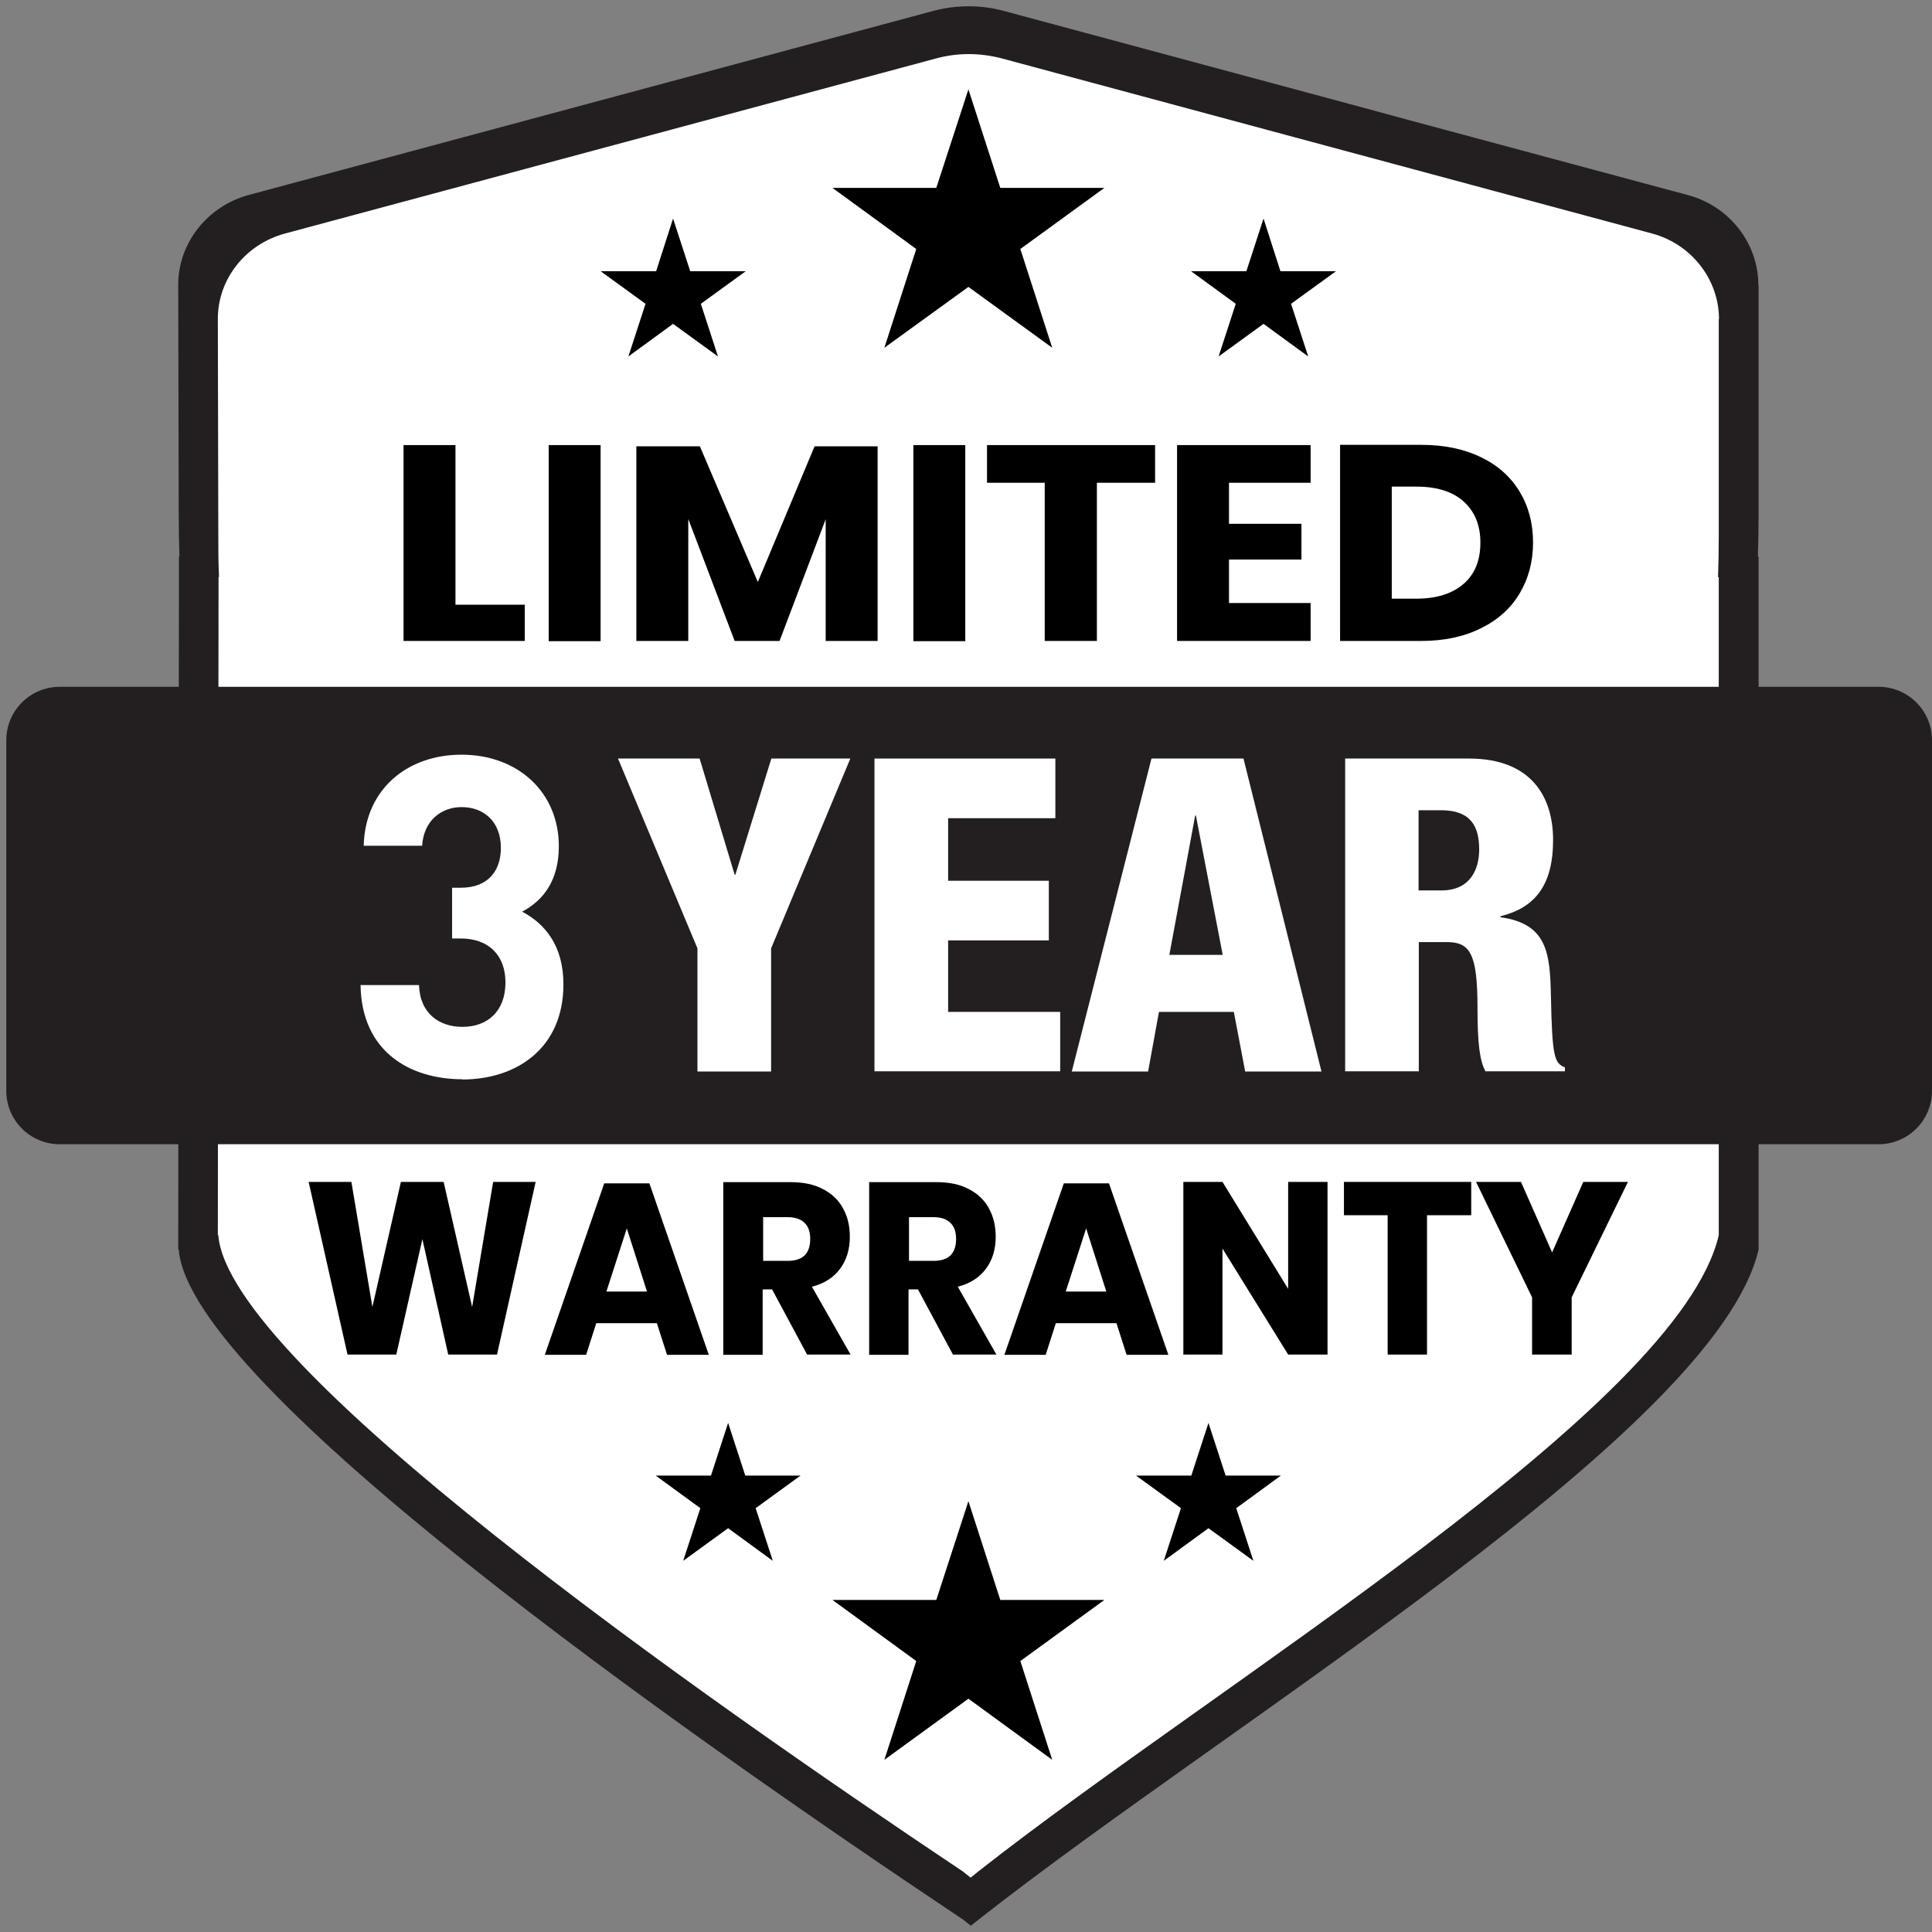
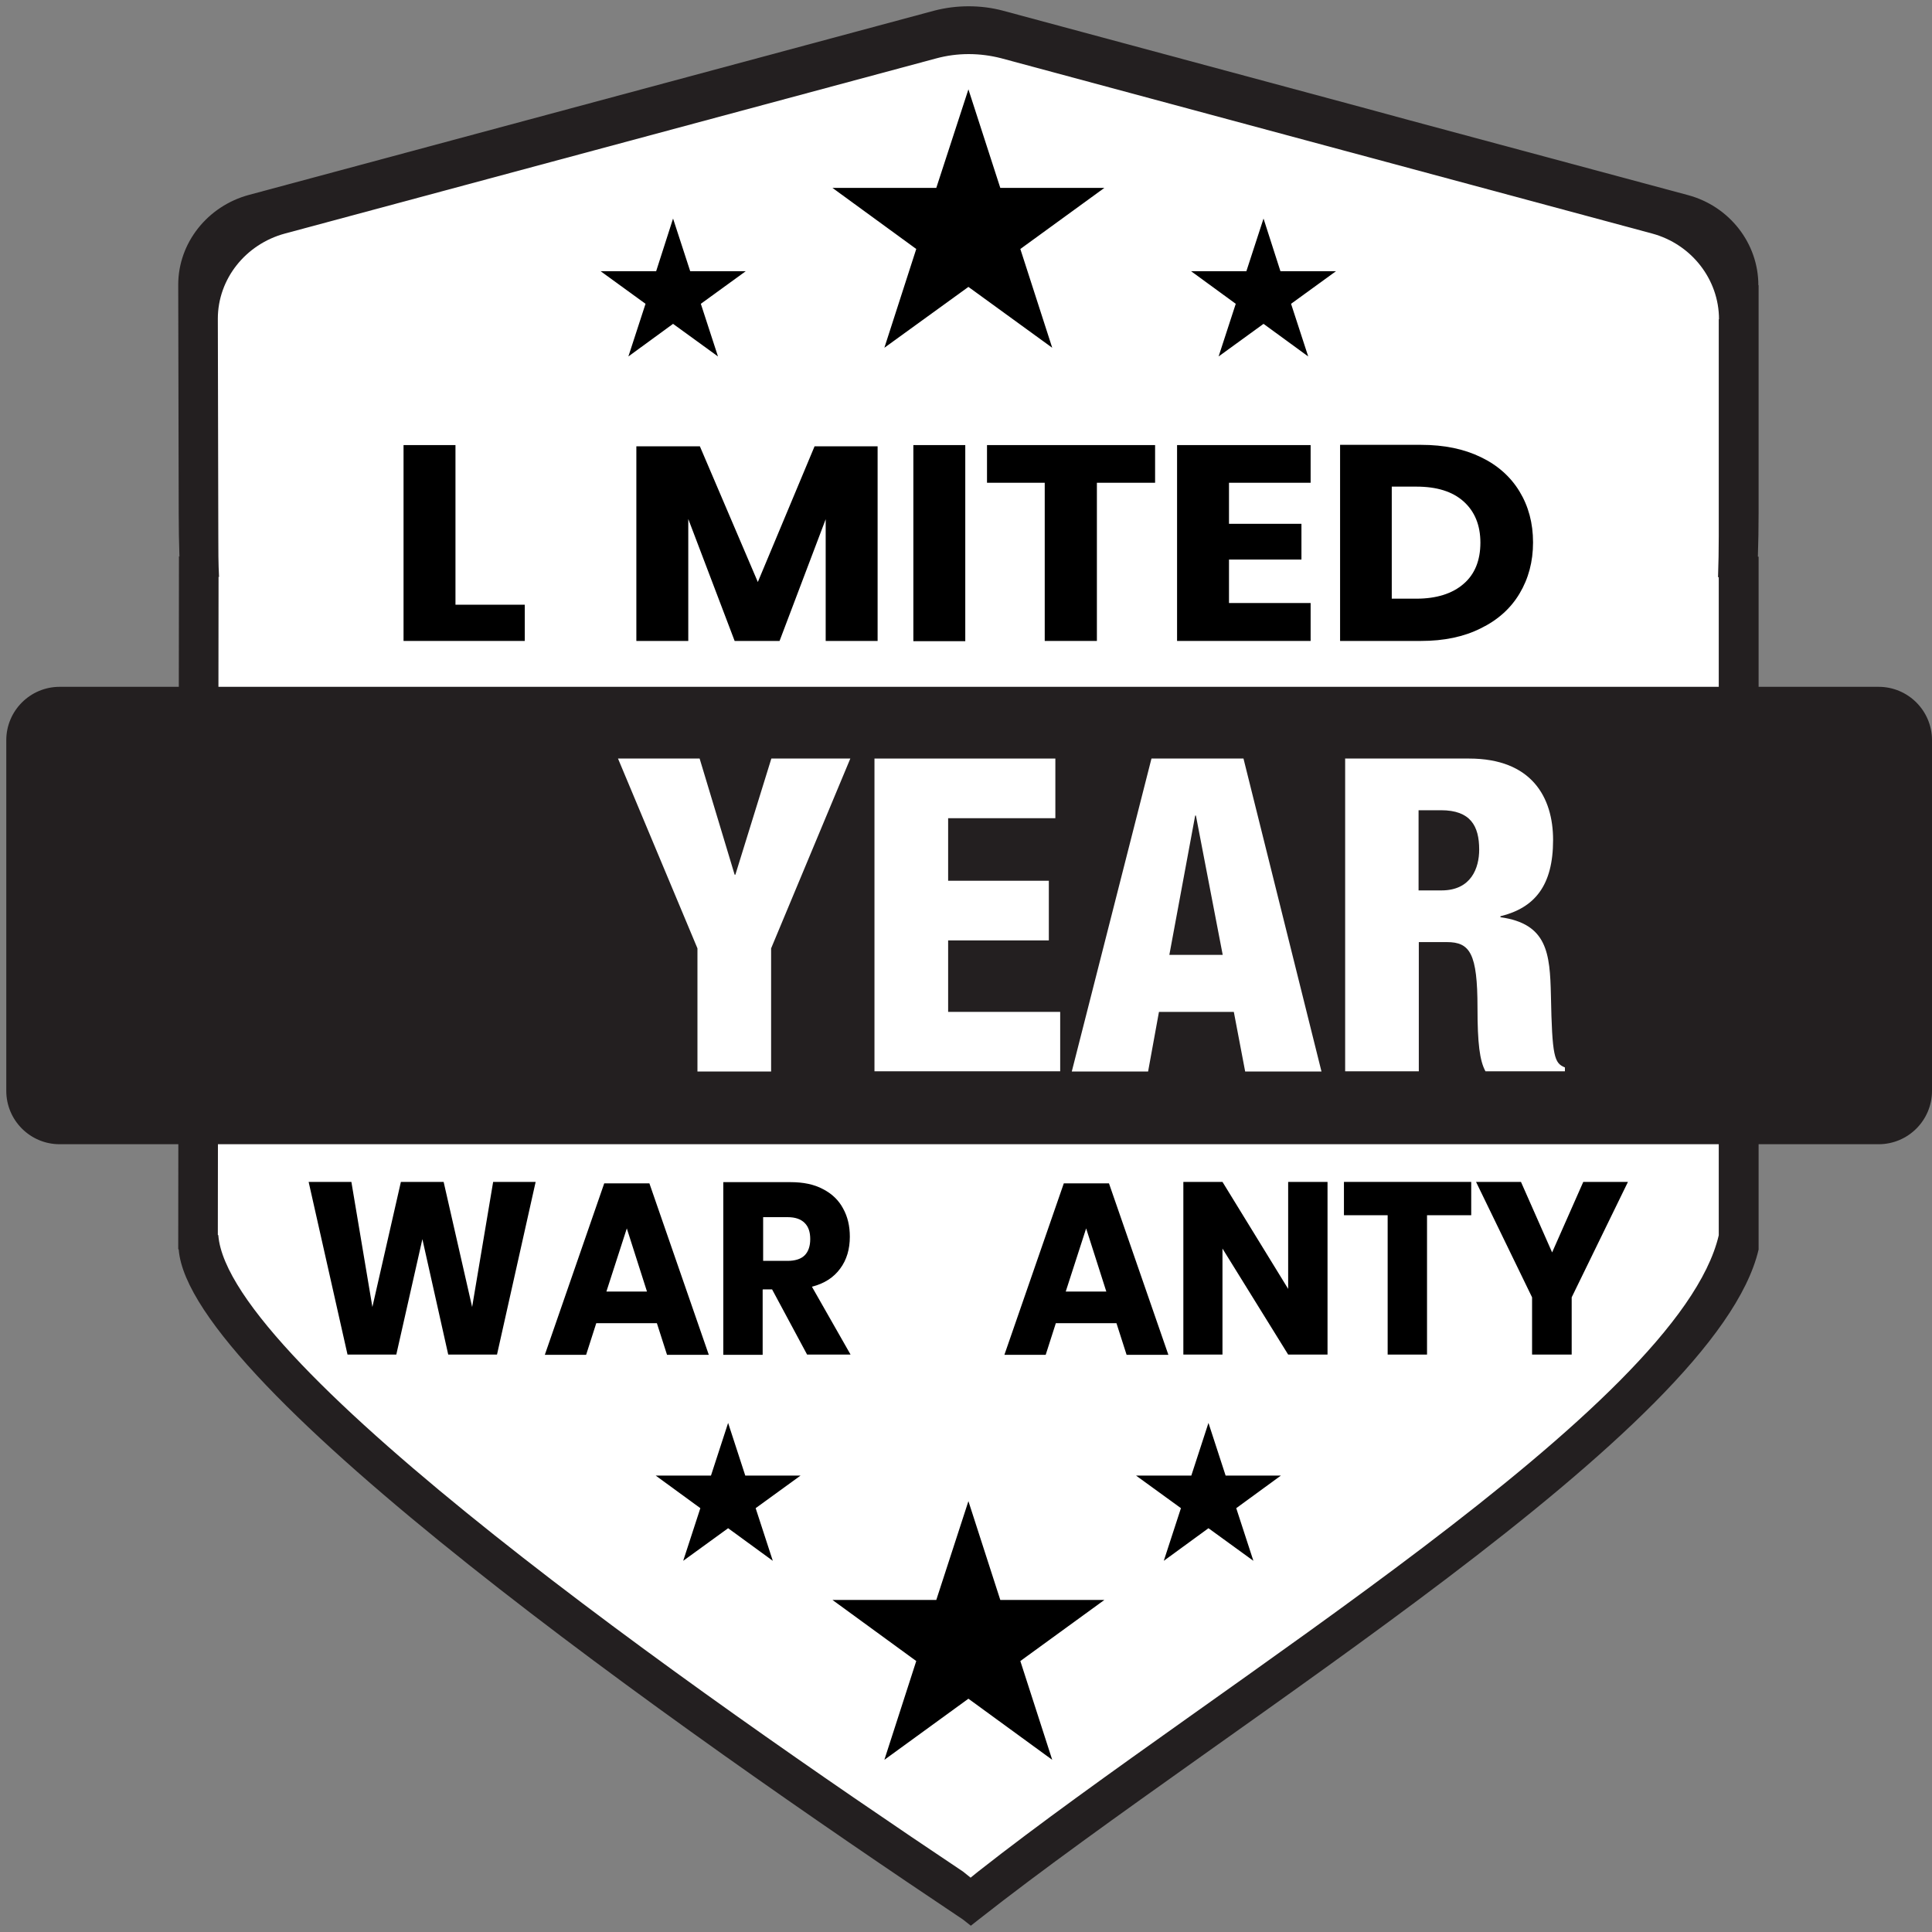
<svg xmlns="http://www.w3.org/2000/svg" id="a" width="80" height="80" viewBox="0 0 80 80">
  <rect x="0" y="0" width="80" height="80" fill="#808080" stroke="none" />
  <defs>
    <clipPath id="b">
      <rect x=".26" y=".26" width="79.74" height="79.48" fill="none" />
    </clipPath>
    <clipPath id="c">
      <rect x=".26" y=".26" width="79.74" height="79.48" fill="none" />
    </clipPath>
    <clipPath id="d">
      <rect x=".26" y=".26" width="79.74" height="79.48" fill="none" />
    </clipPath>
    <clipPath id="e">
      <rect x=".26" y=".26" width="79.74" height="79.48" fill="none" />
    </clipPath>
  </defs>
  <g clip-path="url(#b)">
    <path d="M72.81,11.81c0-1.74-1.2-3.27-2.91-3.73l-11.57-3.11-1.95-.53L41.52.44c-.45-.12-.93-.18-1.41-.18s-.96.06-1.42.18l-28.38,7.63c-1.71.46-2.93,1.98-2.93,3.72l.02,9.47c0,.59.01,1.19.03,1.79l-.02-.02-.03,28.69s.02.02.02.02c.44,5.64,20.79,19.94,32.47,27.74l.33.26.33-.26c10.47-8.24,30.54-20.24,32.29-27.74v-28.69h-.03c.02-.6.03-1.19.03-1.79v-9.45Z" fill="#231f20" />
    <path d="M71.18,13.22c0-1.65-1.14-3.11-2.77-3.55l-10.99-2.96-1.86-.5-14.11-3.8c-.43-.11-.88-.17-1.34-.17s-.91.06-1.35.18l-26.96,7.25c-1.63.44-2.78,1.88-2.78,3.53l.02,9c0,.56,0,1.13.03,1.7l-.02-.02-.03,27.25s.02.02.02.02c.42,5.36,19.75,18.94,30.84,26.35l.31.25.31-.25c9.95-7.83,29.01-19.23,30.67-26.35v-27.25h-.03c.02-.57.03-1.13.03-1.7v-8.98Z" fill="#fff" />
    <path d="M77.79,47.38H2.47c-1.22,0-2.21-.99-2.21-2.21v-14.52c0-1.22.99-2.21,2.21-2.21h75.32c1.22,0,2.21.99,2.21,2.21v14.52c0,1.22-.99,2.21-2.21,2.21" fill="#231f20" />
  </g>
  <polygon points="16.41 56.09 17.49 51.31 18.56 56.09 20.58 56.09 22.18 48.94 20.42 48.94 19.55 54.12 18.37 48.94 16.6 48.94 15.42 54.12 14.55 48.94 12.78 48.94 14.39 56.09 16.41 56.09" />
  <path d="M25.95,50.85l.84,2.63h-1.68l.85-2.63ZM24.68,54.79h2.52l.42,1.31h1.73l-2.46-7.1h-1.87l-2.46,7.1h1.71l.42-1.31Z" />
  <g clip-path="url(#c)">
    <path d="M31.6,50.4h1.01c.32,0,.55.08.71.24.16.16.23.38.23.67s-.08.52-.23.67c-.15.15-.39.23-.71.23h-1.01v-1.81ZM31.6,53.39h.37l1.45,2.7h1.8l-1.6-2.81c.51-.13.9-.38,1.17-.75.27-.36.4-.81.4-1.32,0-.44-.09-.83-.28-1.17-.18-.34-.46-.61-.83-.8-.37-.2-.82-.29-1.35-.29h-2.78v7.15h1.63v-2.7Z" />
-     <path d="M37.64,50.4h1.01c.32,0,.55.08.71.24.16.16.23.38.23.67s-.08.52-.23.67c-.15.15-.39.23-.71.23h-1.01v-1.81ZM37.64,53.39h.37l1.45,2.7h1.8l-1.6-2.81c.51-.13.9-.38,1.17-.75.27-.36.4-.81.4-1.32,0-.44-.09-.83-.28-1.17-.18-.34-.46-.61-.83-.8-.37-.2-.82-.29-1.35-.29h-2.78v7.15h1.63v-2.7Z" />
  </g>
  <path d="M44.97,50.85l.84,2.63h-1.68l.85-2.63ZM43.71,54.79h2.52l.42,1.31h1.73l-2.46-7.1h-1.87l-2.46,7.1h1.71l.42-1.31Z" />
  <polygon points="50.62 51.7 53.34 56.09 54.97 56.09 54.97 48.94 53.34 48.94 53.34 53.37 50.62 48.94 49 48.94 49 56.09 50.62 56.09 50.62 51.7" />
  <polygon points="57.46 56.09 59.09 56.09 59.09 50.32 60.92 50.32 60.92 48.94 55.65 48.94 55.65 50.32 57.46 50.32 57.46 56.09" />
  <polygon points="63.44 56.09 65.08 56.09 65.08 53.72 67.41 48.94 65.56 48.94 64.27 51.86 62.98 48.94 61.12 48.94 63.44 53.72 63.44 56.09" />
  <polygon points="21.73 25.04 18.86 25.04 18.86 18.43 16.71 18.43 16.71 26.54 21.73 26.54 21.73 25.04" />
-   <rect x="22.72" y="18.43" width="2.15" height="8.12" />
  <polygon points="26.35 26.54 28.5 26.54 28.5 21.49 30.42 26.54 32.28 26.54 34.19 21.5 34.19 26.54 36.34 26.54 36.34 18.48 33.73 18.48 31.38 24.1 28.98 18.48 26.35 18.48 26.35 26.54" />
  <rect x="37.82" y="18.43" width="2.15" height="8.12" />
  <polygon points="40.87 19.99 43.26 19.99 43.26 26.54 45.42 26.54 45.42 19.99 47.83 19.99 47.83 18.43 40.87 18.43 40.87 19.99" />
  <polygon points="54.27 24.97 50.89 24.97 50.89 23.17 53.89 23.17 53.89 21.69 50.89 21.69 50.89 19.99 54.27 19.99 54.27 18.43 48.74 18.43 48.74 26.54 54.27 26.54 54.27 24.97" />
  <g clip-path="url(#d)">
    <path d="M57.63,20.15h1.02c.84,0,1.49.2,1.95.61.46.41.7.98.7,1.71s-.23,1.31-.7,1.71c-.46.4-1.12.61-1.95.61h-1.02v-4.64ZM55.49,26.54h3.35c.95,0,1.77-.17,2.47-.52.7-.34,1.24-.82,1.61-1.44.37-.62.56-1.32.56-2.12s-.19-1.5-.56-2.11c-.37-.61-.91-1.09-1.6-1.42-.7-.34-1.52-.51-2.48-.51h-3.35v8.12Z" />
  </g>
  <polygon points="36.62 14.4 40.1 11.88 43.57 14.4 42.25 10.31 45.73 7.78 41.42 7.78 40.1 3.7 38.77 7.78 34.47 7.78 37.94 10.31 36.62 14.4" />
  <polygon points="26.02 14.76 27.87 13.41 29.73 14.76 29.02 12.58 30.88 11.23 28.58 11.23 27.87 9.05 27.17 11.23 24.87 11.23 26.73 12.58 26.02 14.76" />
  <polygon points="50.46 14.76 52.32 13.41 54.17 14.76 53.46 12.58 55.32 11.23 53.02 11.23 52.32 9.05 51.61 11.23 49.32 11.23 51.17 12.58 50.46 14.76" />
  <polygon points="28.88 39.27 25.59 31.41 28.97 31.41 30.42 36.22 30.45 36.22 31.94 31.41 35.21 31.41 31.93 39.27 31.93 44.37 28.88 44.37 28.88 39.27" fill="#fff" />
  <polygon points="36.21 31.41 43.7 31.41 43.7 33.88 39.26 33.88 39.26 36.47 43.43 36.47 43.43 38.94 39.26 38.94 39.26 41.9 43.9 41.9 43.9 44.36 36.21 44.36 36.21 31.41" fill="#fff" />
  <path d="M49.53,33.77h-.04l-1.07,5.77h2.21l-1.11-5.77ZM47.68,31.41h3.81l3.23,12.96h-3.16l-.47-2.47h-3.1l-.45,2.47h-3.16l3.3-12.96Z" fill="#fff" />
  <g clip-path="url(#e)">
    <path d="M58.75,36.87h.94c1.23,0,1.56-.93,1.56-1.69,0-.98-.36-1.63-1.58-1.63h-.93v3.32ZM55.71,31.41h5.12c2.59,0,3.48,1.6,3.48,3.37,0,1.89-.76,2.81-2.18,3.16v.04c1.94.27,2.05,1.49,2.09,3.23.05,2.56.14,2.81.58,2.99v.16h-3.29c-.24-.44-.33-1.16-.33-2.63,0-2.25-.31-2.72-1.27-2.72h-1.16v5.35h-3.05v-12.96Z" fill="#fff" />
  </g>
  <polygon points="36.62 72.87 40.1 70.34 43.57 72.87 42.25 68.78 45.73 66.25 41.42 66.25 40.1 62.16 38.77 66.25 34.47 66.25 37.94 68.78 36.62 72.87" />
  <polygon points="48.19 64.63 50.04 63.28 51.9 64.63 51.19 62.45 53.04 61.1 50.75 61.1 50.04 58.92 49.33 61.1 47.04 61.1 48.9 62.45 48.19 64.63" />
  <polygon points="28.29 64.63 30.15 63.28 32 64.63 31.29 62.45 33.15 61.1 30.86 61.1 30.15 58.92 29.44 61.1 27.15 61.1 29 62.45 28.29 64.63" />
-   <path d="M19.15,44.69c-2.16,0-4.18-1.13-4.22-3.9h2.42c.04,1.19.85,1.73,1.8,1.73,1.04,0,1.78-.65,1.78-1.84,0-1.1-.67-1.82-1.86-1.82h-.35v-2.1h.35c1.17,0,1.67-.73,1.67-1.65,0-1.12-.74-1.69-1.62-1.69s-1.58.59-1.64,1.6h-2.42c.06-2.36,1.82-3.77,4.05-3.77,2.34,0,4.03,1.56,4.03,3.79,0,1.43-.65,2.25-1.52,2.71.95.5,1.71,1.41,1.71,3.01,0,2.64-1.93,3.94-4.2,3.94Z" fill="#fff" />
</svg>